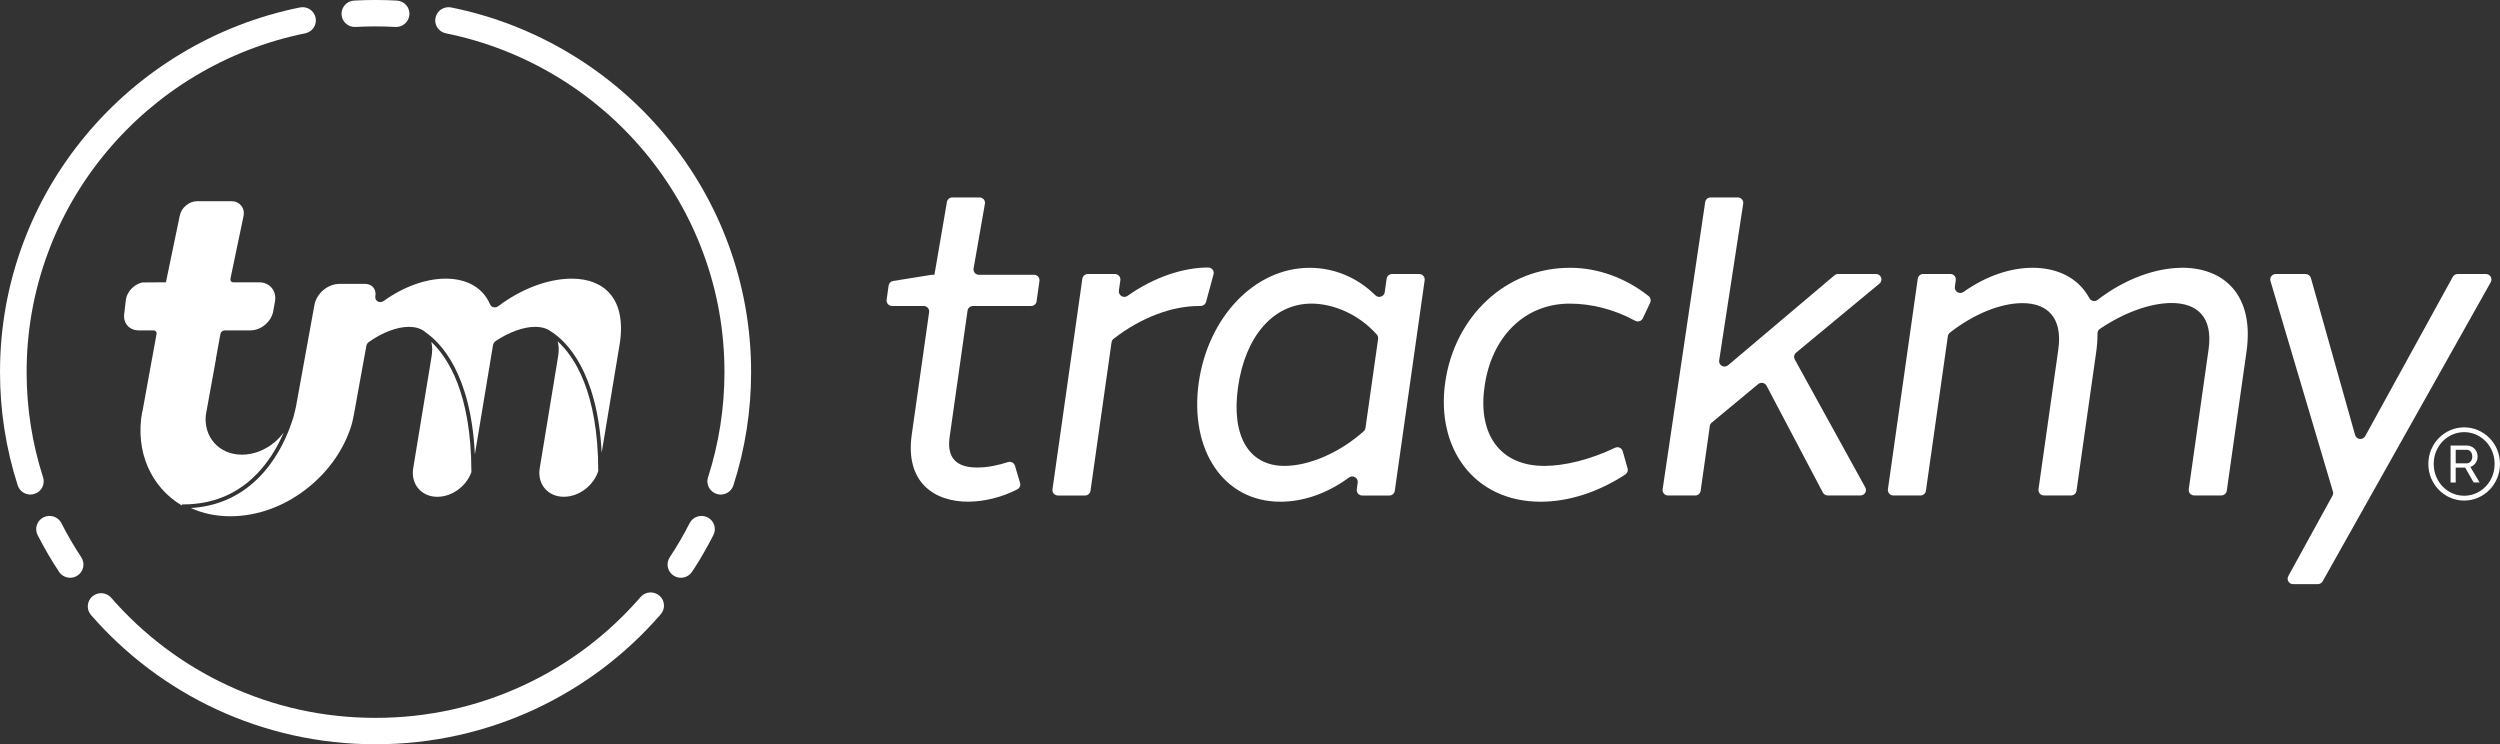
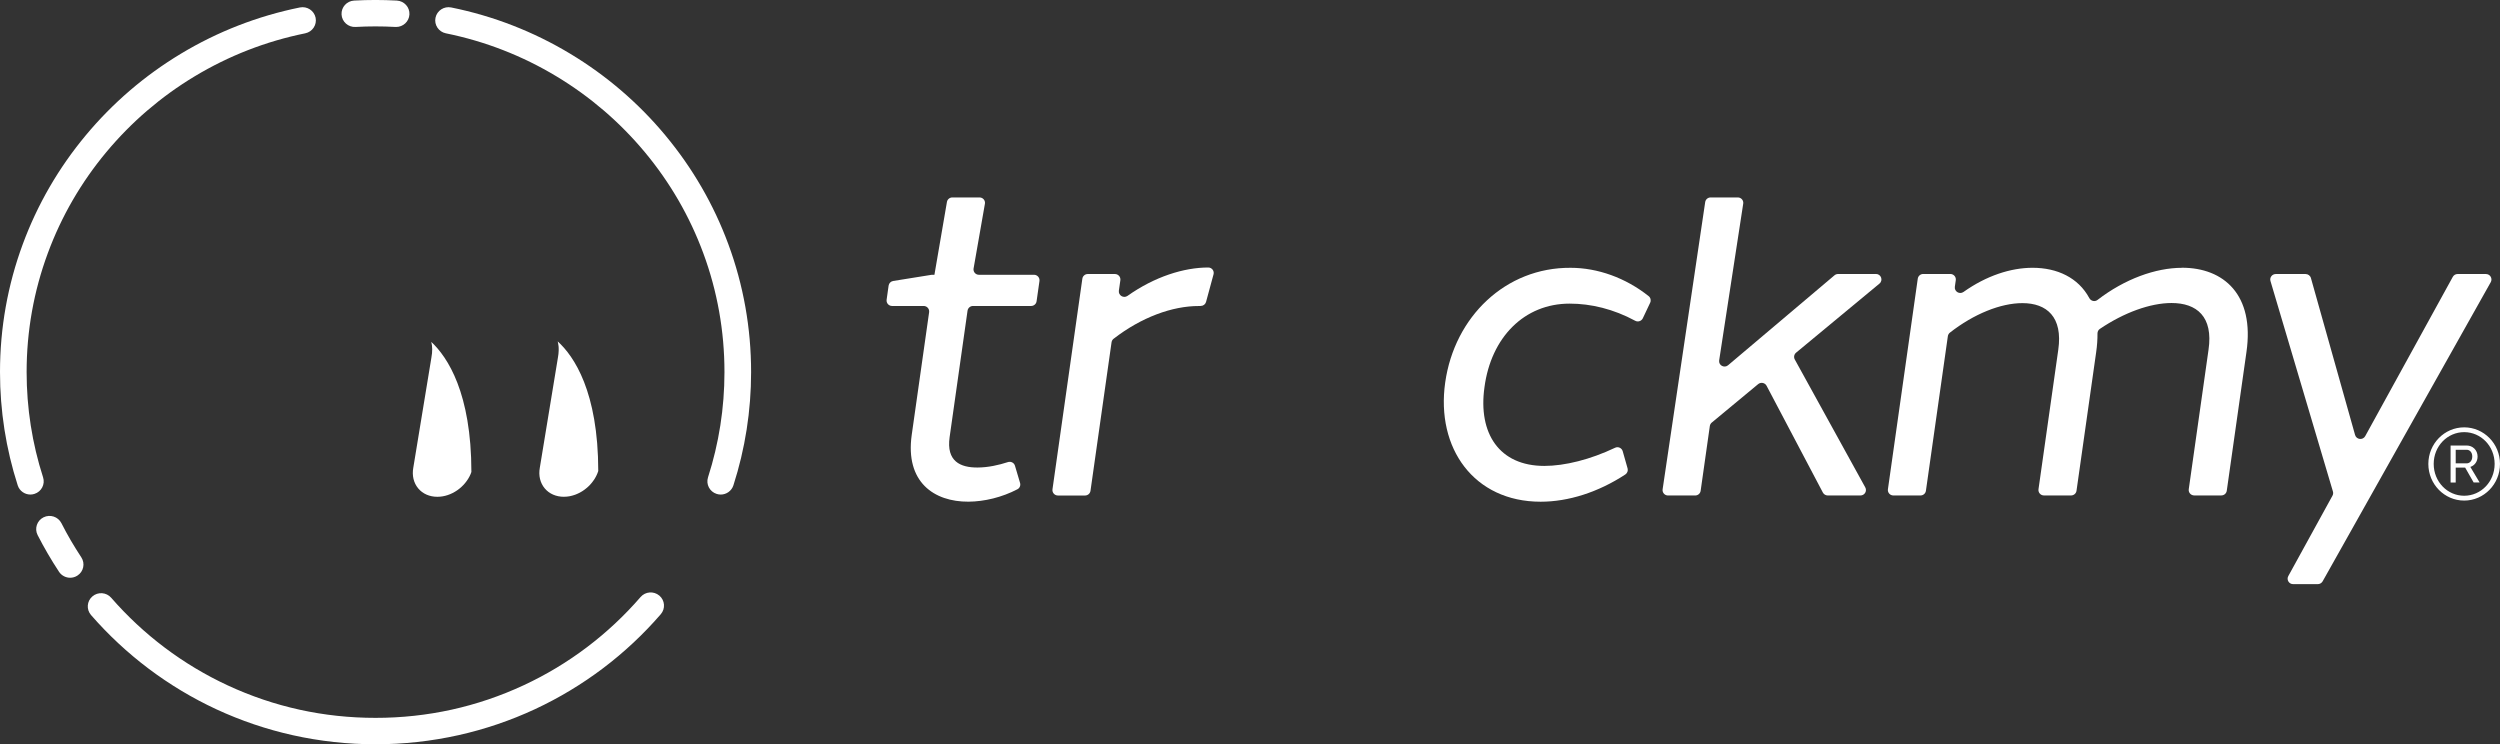
<svg xmlns="http://www.w3.org/2000/svg" width="131" height="39" viewBox="0 0 131 39" fill="none">
  <rect x="0" y="0" width="131" height="39" fill="#333333" stroke="none" />
  <g id="Layer_1" clip-path="url(#clip0_1494_203)">
-     <path id="Vector" d="M7.968 18.786L7.463 21.57H7.451C7.067 23.689 7.933 25.538 9.524 26.484L9.537 26.433L9.619 26.43C12.76 26.424 14.236 24.146 14.866 22.663C14.73 22.848 14.569 23.02 14.387 23.173C13.885 23.593 13.278 23.825 12.677 23.825C12.675 23.825 12.672 23.825 12.671 23.825C11.479 23.822 10.667 22.905 10.785 21.747L11.322 18.786H11.316L11.55 17.498C11.568 17.396 11.669 17.312 11.775 17.312H13.119C13.681 17.312 14.217 16.861 14.318 16.305L14.409 15.8C14.51 15.244 14.136 14.793 13.575 14.793H12.225C12.123 14.793 12.056 14.711 12.074 14.61L12.763 11.312C12.84 10.888 12.556 10.543 12.127 10.543H10.331C9.903 10.543 9.494 10.888 9.417 11.312L8.694 14.793H8.665L7.453 14.801C7.027 14.9 6.673 15.264 6.598 15.681L6.515 16.406C6.424 16.906 6.76 17.312 7.265 17.312H8.048C8.152 17.312 8.222 17.395 8.204 17.496L7.97 18.786H7.968Z" fill="white" />
    <path id="Vector_2" d="M29.265 18.52C29.263 18.536 29.262 18.552 29.26 18.568C29.254 18.623 29.246 18.68 29.235 18.739L28.287 24.505C28.211 24.921 28.304 25.306 28.547 25.595C28.784 25.876 29.14 26.031 29.546 26.031C29.598 26.031 29.65 26.028 29.701 26.023C29.721 26.021 29.741 26.018 29.762 26.015C29.793 26.011 29.822 26.007 29.852 26.002C29.877 25.997 29.903 25.991 29.927 25.985C29.952 25.979 29.976 25.973 30 25.966C30.027 25.958 30.055 25.95 30.083 25.941C30.104 25.934 30.125 25.927 30.146 25.92C30.175 25.91 30.203 25.898 30.231 25.885C30.25 25.877 30.269 25.869 30.287 25.86C30.316 25.847 30.344 25.833 30.372 25.819C30.389 25.809 30.407 25.8 30.424 25.79C30.451 25.774 30.48 25.759 30.507 25.742C30.523 25.732 30.539 25.72 30.556 25.709C30.582 25.691 30.61 25.673 30.635 25.654C30.651 25.642 30.666 25.63 30.681 25.618C30.707 25.598 30.732 25.578 30.758 25.556C30.772 25.544 30.787 25.53 30.801 25.518C30.825 25.496 30.85 25.473 30.873 25.45C30.886 25.438 30.897 25.425 30.909 25.413C30.992 25.326 31.065 25.232 31.132 25.132C31.141 25.118 31.151 25.104 31.16 25.089C31.178 25.061 31.193 25.032 31.208 25.004C31.218 24.986 31.228 24.969 31.237 24.952C31.251 24.924 31.265 24.894 31.278 24.865C31.286 24.847 31.294 24.828 31.302 24.809C31.315 24.78 31.325 24.75 31.335 24.721C31.34 24.707 31.345 24.693 31.349 24.679C31.345 20.517 30.075 18.662 29.223 17.888C29.229 17.908 29.232 17.929 29.237 17.95C29.239 17.959 29.241 17.968 29.243 17.977C29.252 18.023 29.259 18.069 29.265 18.117C29.267 18.129 29.268 18.141 29.27 18.154C29.272 18.18 29.273 18.205 29.274 18.23C29.275 18.256 29.275 18.285 29.275 18.313C29.275 18.337 29.275 18.362 29.274 18.387C29.272 18.428 29.268 18.473 29.265 18.518L29.265 18.52Z" fill="white" />
    <path id="Vector_3" d="M54.184 14.399H51.297C51.123 14.399 50.99 14.248 51.014 14.077L51.611 10.668C51.636 10.498 51.502 10.346 51.328 10.346H49.901C49.76 10.346 49.639 10.45 49.618 10.589L48.964 14.399H48.822L46.803 14.723C46.678 14.743 46.581 14.842 46.563 14.966L46.459 15.707C46.434 15.879 46.569 16.033 46.745 16.033H48.4C48.576 16.033 48.71 16.187 48.686 16.359L47.775 22.783C47.423 25.264 48.946 26.297 50.748 26.288C51.575 26.283 52.502 26.061 53.314 25.637C53.434 25.574 53.49 25.434 53.451 25.305L53.184 24.404C53.138 24.248 52.971 24.163 52.815 24.214C52.341 24.369 51.778 24.496 51.227 24.498C50.323 24.504 49.58 24.175 49.76 22.907L50.699 16.28C50.72 16.139 50.841 16.033 50.985 16.033H54.031C54.175 16.033 54.298 15.928 54.317 15.786L54.468 14.724C54.492 14.552 54.357 14.398 54.181 14.398L54.184 14.399Z" fill="white" />
    <path id="Vector_4" d="M62.925 16.031C63.053 16.029 63.164 15.942 63.197 15.82L63.589 14.375C63.638 14.194 63.502 14.017 63.312 14.017C62.037 14.017 60.502 14.498 59.08 15.505C58.874 15.649 58.594 15.476 58.629 15.229L58.707 14.684C58.731 14.512 58.596 14.358 58.421 14.358H57.001C56.857 14.358 56.734 14.463 56.715 14.605L55.15 25.639C55.125 25.811 55.26 25.965 55.436 25.965H56.856C57 25.965 57.122 25.86 57.142 25.718L58.245 17.938C58.255 17.864 58.294 17.797 58.353 17.751C59.803 16.628 61.427 16.032 62.823 16.035C62.852 16.034 62.886 16.032 62.925 16.032V16.031Z" fill="white" />
-     <path id="Vector_5" d="M74.366 14.358H72.946C72.802 14.358 72.68 14.463 72.66 14.605L72.56 15.31C72.527 15.542 72.24 15.64 72.073 15.476C71.083 14.499 69.863 14.034 68.625 14.034C65.715 14.033 63.295 16.66 62.816 20.04C62.319 23.549 64.089 26.29 67.095 26.29C68.204 26.29 69.464 25.919 70.688 25.022C70.893 24.871 71.18 25.04 71.144 25.291L71.095 25.639C71.071 25.811 71.206 25.965 71.381 25.965H72.801C72.945 25.965 73.068 25.86 73.087 25.718L74.652 14.684C74.677 14.512 74.542 14.358 74.366 14.358ZM72.213 17.758L71.551 22.424C71.542 22.491 71.508 22.554 71.458 22.599C70.147 23.768 68.543 24.413 67.308 24.413C65.403 24.413 64.516 22.805 64.873 20.284C65.247 17.644 66.71 15.909 68.722 15.909C69.816 15.909 71.167 16.429 72.143 17.529C72.199 17.591 72.223 17.676 72.212 17.759L72.213 17.758Z" fill="white" />
    <path id="Vector_6" d="M86.39 15.518C85.186 14.559 83.717 14.033 82.3 14.033C78.897 14.01 76.217 16.594 75.729 20.038C75.239 23.489 77.236 26.29 80.732 26.29C82.187 26.29 83.751 25.791 85.168 24.862C85.272 24.793 85.319 24.664 85.286 24.545L85.03 23.644C84.982 23.474 84.791 23.385 84.631 23.462C83.335 24.08 81.993 24.414 80.923 24.414C78.558 24.414 77.444 22.707 77.787 20.285C78.134 17.679 79.87 15.908 82.252 15.91C83.367 15.91 84.548 16.193 85.686 16.809C85.832 16.888 86.015 16.824 86.085 16.675L86.469 15.863C86.525 15.745 86.494 15.601 86.391 15.519L86.39 15.518Z" fill="white" />
    <path id="Vector_7" d="M98.297 14.358H96.311C96.243 14.358 96.177 14.383 96.125 14.428L90.551 19.139C90.351 19.308 90.047 19.142 90.084 18.885L91.345 10.668C91.37 10.498 91.236 10.346 91.062 10.346H89.635C89.493 10.346 89.373 10.45 89.352 10.589L87.121 25.642C87.097 25.812 87.231 25.964 87.404 25.964H88.828C88.972 25.964 89.095 25.859 89.114 25.717L89.595 22.323C89.606 22.253 89.641 22.188 89.696 22.143L92.127 20.128C92.269 20.011 92.484 20.053 92.569 20.215L95.518 25.809C95.568 25.903 95.666 25.963 95.774 25.963H97.487C97.707 25.963 97.846 25.73 97.74 25.539L94.047 18.837C93.981 18.718 94.009 18.568 94.115 18.48L98.483 14.861C98.691 14.689 98.568 14.355 98.297 14.355V14.358Z" fill="white" />
    <path id="Vector_8" d="M114.34 14.033C112.953 14.033 111.332 14.62 109.909 15.717C109.767 15.827 109.563 15.776 109.479 15.619C108.901 14.548 107.797 14.032 106.506 14.032C105.374 14.032 104.097 14.44 102.888 15.298C102.681 15.445 102.398 15.275 102.434 15.026L102.483 14.682C102.508 14.51 102.373 14.356 102.197 14.356H100.777C100.633 14.356 100.511 14.461 100.491 14.603L98.927 25.637C98.902 25.809 99.037 25.963 99.213 25.963H100.632C100.776 25.963 100.899 25.858 100.918 25.716L102.067 17.619C102.077 17.545 102.116 17.478 102.174 17.431C103.421 16.455 104.833 15.882 105.981 15.884C107.244 15.887 108.103 16.602 107.853 18.333L106.817 25.636C106.793 25.808 106.928 25.962 107.103 25.962H108.523C108.667 25.962 108.79 25.857 108.809 25.715L109.839 18.456C109.889 18.108 109.911 17.78 109.908 17.475C109.908 17.379 109.952 17.288 110.033 17.234C111.303 16.376 112.675 15.879 113.789 15.878C115.102 15.878 115.984 16.584 115.726 18.332L114.691 25.635C114.666 25.807 114.801 25.961 114.977 25.961H116.397C116.541 25.961 116.663 25.856 116.683 25.714L117.713 18.455C118.149 15.445 116.524 14.029 114.34 14.029V14.033Z" fill="white" />
    <path id="Vector_9" d="M130.265 14.358H128.779C128.673 14.358 128.576 14.416 128.526 14.508L123.938 22.852C123.814 23.078 123.476 23.04 123.406 22.793L121.092 14.569C121.057 14.445 120.942 14.359 120.813 14.359H119.25C119.057 14.359 118.918 14.543 118.973 14.726L122.246 25.756C122.267 25.829 122.259 25.907 122.222 25.973L119.907 30.186C119.801 30.377 119.941 30.609 120.16 30.609H121.453C121.558 30.609 121.654 30.552 121.706 30.462L130.516 14.785C130.623 14.594 130.484 14.359 130.264 14.359L130.265 14.358Z" fill="white" />
    <path id="Vector_10" d="M129.448 24.465C129.664 24.394 129.825 24.192 129.825 23.924C129.827 23.582 129.563 23.344 129.255 23.345H128.415C128.415 23.345 128.411 23.347 128.411 23.349V25.279C128.411 25.279 128.413 25.283 128.415 25.283H128.675C128.675 25.283 128.679 25.281 128.679 25.279V24.506C128.679 24.506 128.681 24.502 128.683 24.502H129.172C129.172 24.502 129.174 24.502 129.175 24.504L129.618 25.28C129.618 25.28 129.62 25.282 129.621 25.282H129.933L129.447 24.469C129.447 24.469 129.447 24.465 129.449 24.464L129.448 24.465ZM128.683 24.281C128.683 24.281 128.679 24.279 128.679 24.277V23.572C128.679 23.572 128.681 23.568 128.682 23.568H129.254C129.411 23.567 129.548 23.698 129.547 23.922C129.547 24.149 129.41 24.28 129.254 24.28H128.682L128.683 24.281Z" fill="white" />
    <path id="Vector_11" d="M129.123 22.393C128.086 22.393 127.245 23.251 127.245 24.31C127.245 25.369 128.086 26.23 129.123 26.23C130.159 26.23 131 25.369 131 24.31C131 23.251 130.159 22.393 129.123 22.393ZM129.123 25.977C128.249 25.977 127.526 25.248 127.526 24.309C127.526 23.371 128.249 22.644 129.123 22.644C129.996 22.644 130.719 23.371 130.719 24.309C130.719 25.248 129.996 25.977 129.123 25.977Z" fill="white" />
    <path id="Vector_12" d="M2.257 25.012C1.685 23.236 1.395 21.38 1.395 19.497C1.395 17.355 1.768 15.26 2.505 13.268C3.216 11.342 4.247 9.56 5.57 7.972C6.883 6.396 8.439 5.06 10.198 4.001C11.992 2.921 13.941 2.162 15.993 1.746C16.371 1.669 16.614 1.304 16.538 0.929C16.46 0.555 16.091 0.314 15.713 0.391C13.504 0.839 11.405 1.655 9.474 2.818C7.581 3.958 5.906 5.396 4.494 7.091C3.07 8.801 1.959 10.719 1.194 12.792C0.401 14.937 0 17.192 0 19.497C0 21.523 0.313 23.52 0.928 25.432C1.022 25.726 1.296 25.914 1.592 25.914C1.663 25.914 1.734 25.904 1.805 25.88C2.173 25.764 2.375 25.375 2.257 25.011V25.012Z" fill="white" />
    <path id="Vector_13" d="M34.55 31.21C34.256 30.961 33.816 30.994 33.565 31.285C32.727 32.254 31.783 33.137 30.761 33.91C29.731 34.69 28.616 35.361 27.447 35.904C25.009 37.04 22.395 37.616 19.679 37.616C16.963 37.616 14.366 37.044 11.934 35.915C10.768 35.374 9.655 34.707 8.627 33.932C7.607 33.164 6.664 32.285 5.827 31.323C5.575 31.033 5.134 31.001 4.842 31.251C4.55 31.5 4.517 31.937 4.769 32.227C5.67 33.262 6.685 34.208 7.783 35.035C8.889 35.868 10.087 36.587 11.342 37.169C12.621 37.762 13.968 38.218 15.344 38.525C16.758 38.84 18.217 39 19.68 39C21.143 39 22.61 38.839 24.029 38.522C25.41 38.213 26.76 37.754 28.042 37.157C29.3 36.57 30.5 35.848 31.609 35.009C32.709 34.177 33.724 33.227 34.625 32.185C34.877 31.895 34.843 31.458 34.55 31.209V31.21Z" fill="white" />
    <path id="Vector_14" d="M18.634 1.412C18.978 1.393 19.329 1.383 19.676 1.383C20.022 1.383 20.373 1.393 20.718 1.412C20.731 1.412 20.744 1.413 20.758 1.413C21.125 1.413 21.433 1.129 21.454 0.76C21.476 0.379 21.181 0.053 20.796 0.03C20.426 0.01 20.049 -0.001 19.676 -0.001C19.303 -0.001 18.926 0.009 18.555 0.03C18.17 0.052 17.876 0.379 17.897 0.76C17.919 1.142 18.248 1.435 18.634 1.412Z" fill="white" />
    <path id="Vector_15" d="M3.713 28.323C3.539 28.025 3.373 27.72 3.218 27.414C3.044 27.073 2.624 26.936 2.28 27.108C1.936 27.28 1.798 27.696 1.971 28.037C2.139 28.366 2.318 28.694 2.505 29.014C2.691 29.334 2.889 29.652 3.092 29.961C3.226 30.163 3.45 30.274 3.676 30.274C3.807 30.274 3.94 30.237 4.058 30.16C4.381 29.951 4.471 29.523 4.26 29.203C4.071 28.916 3.887 28.619 3.713 28.323Z" fill="white" />
-     <path id="Vector_16" d="M37.074 27.108C36.729 26.936 36.31 27.073 36.136 27.414C35.981 27.72 35.813 28.025 35.641 28.323C35.467 28.62 35.283 28.916 35.094 29.203C34.883 29.523 34.974 29.951 35.295 30.16C35.413 30.237 35.545 30.274 35.677 30.274C35.905 30.274 36.128 30.163 36.262 29.961C36.279 29.934 36.295 29.907 36.313 29.881C36.326 29.865 36.34 29.847 36.352 29.829C36.525 29.565 36.691 29.294 36.847 29.018C36.847 29.018 36.848 29.016 36.849 29.015C37.035 28.695 37.215 28.366 37.382 28.038C37.556 27.697 37.418 27.281 37.074 27.109V27.108Z" fill="white" />
    <path id="Vector_17" d="M34.864 7.091C33.453 5.396 31.776 3.958 29.884 2.818C27.952 1.655 25.853 0.838 23.644 0.391C23.266 0.314 22.898 0.556 22.82 0.929C22.742 1.304 22.986 1.669 23.364 1.746C25.416 2.162 27.366 2.921 29.159 4.001C30.918 5.06 32.475 6.396 33.788 7.972C35.11 9.56 36.142 11.342 36.853 13.268C37.59 15.26 37.962 17.355 37.962 19.497C37.962 21.38 37.672 23.235 37.1 25.012C36.983 25.376 37.186 25.765 37.553 25.881C37.623 25.904 37.695 25.915 37.765 25.915C38.06 25.915 38.335 25.727 38.43 25.433C39.046 23.52 39.358 21.524 39.358 19.498C39.358 17.193 38.956 14.938 38.164 12.793C37.398 10.72 36.288 8.802 34.864 7.092V7.091Z" fill="white" />
    <path id="Vector_18" d="M21.657 24.506C21.582 24.922 21.675 25.307 21.918 25.596C22.155 25.877 22.51 26.032 22.917 26.032C23.659 26.032 24.373 25.521 24.663 24.836C24.676 24.801 24.69 24.766 24.701 24.73C24.698 20.588 23.454 18.714 22.599 17.915C22.661 18.146 22.664 18.421 22.605 18.74L21.657 24.507V24.506Z" fill="white" />
-     <path id="Vector_19" d="M15.504 21.332C15.49 21.392 15.422 21.675 15.415 21.701C15.389 21.826 15.35 21.955 15.302 22.08C14.873 23.396 13.507 26.408 10.003 26.621C10.626 26.906 11.314 27.05 12.057 27.052H12.072C13.545 27.052 15.033 26.485 16.263 25.454C17.288 24.596 18.029 23.508 18.408 22.312C18.483 22.075 18.571 21.581 18.571 21.576L19.196 18.128C19.211 18.045 19.26 17.969 19.332 17.918C20.04 17.416 20.805 17.128 21.43 17.126C21.48 17.126 21.528 17.129 21.575 17.133C21.592 17.134 21.608 17.137 21.625 17.139C21.654 17.142 21.683 17.145 21.712 17.15C21.732 17.153 21.752 17.157 21.771 17.161C21.794 17.166 21.817 17.17 21.839 17.176C21.861 17.181 21.881 17.187 21.902 17.194C21.921 17.201 21.939 17.207 21.958 17.213C21.979 17.221 22 17.229 22.02 17.237C22.035 17.244 22.052 17.251 22.067 17.258C22.088 17.268 22.109 17.278 22.129 17.291C22.142 17.298 22.154 17.306 22.166 17.313C22.188 17.326 22.208 17.339 22.227 17.353C22.237 17.36 22.245 17.367 22.254 17.375C22.276 17.392 22.297 17.408 22.316 17.426C23.081 17.954 24.677 19.555 24.883 23.811L25.834 18.083C25.851 17.995 25.904 17.916 25.98 17.865C26.684 17.397 27.435 17.128 28.043 17.126C28.091 17.126 28.138 17.129 28.184 17.132C28.201 17.133 28.217 17.135 28.234 17.137C28.261 17.14 28.288 17.143 28.314 17.147C28.335 17.15 28.355 17.154 28.376 17.157C28.395 17.161 28.415 17.165 28.434 17.17C28.457 17.175 28.481 17.181 28.505 17.187C28.512 17.189 28.518 17.192 28.525 17.194C28.622 17.224 28.711 17.263 28.791 17.313C28.791 17.313 28.794 17.315 28.795 17.315C28.822 17.332 28.85 17.35 28.875 17.371L28.924 17.402C29.661 17.887 31.306 19.443 31.528 23.72L32.447 18.173C32.664 16.985 32.502 16.03 31.98 15.411C31.533 14.881 30.839 14.602 29.971 14.602H29.912C28.69 14.618 27.311 15.139 26.118 16.038C26.039 16.098 25.938 16.12 25.85 16.097C25.774 16.077 25.713 16.025 25.683 15.955C25.309 15.083 24.481 14.601 23.35 14.601C22.316 14.601 21.137 15.026 20.114 15.766C20.011 15.841 19.88 15.85 19.782 15.789C19.692 15.734 19.649 15.631 19.669 15.522C19.7 15.345 19.662 15.181 19.559 15.059C19.459 14.941 19.309 14.876 19.135 14.876H17.79C17.176 14.876 16.586 15.372 16.476 15.982L15.504 21.335V21.332Z" fill="white" />
  </g>
  <defs>
    <clipPath id="clip0_1494_203">
      <rect width="131" height="39" fill="white" />
    </clipPath>
  </defs>
</svg>